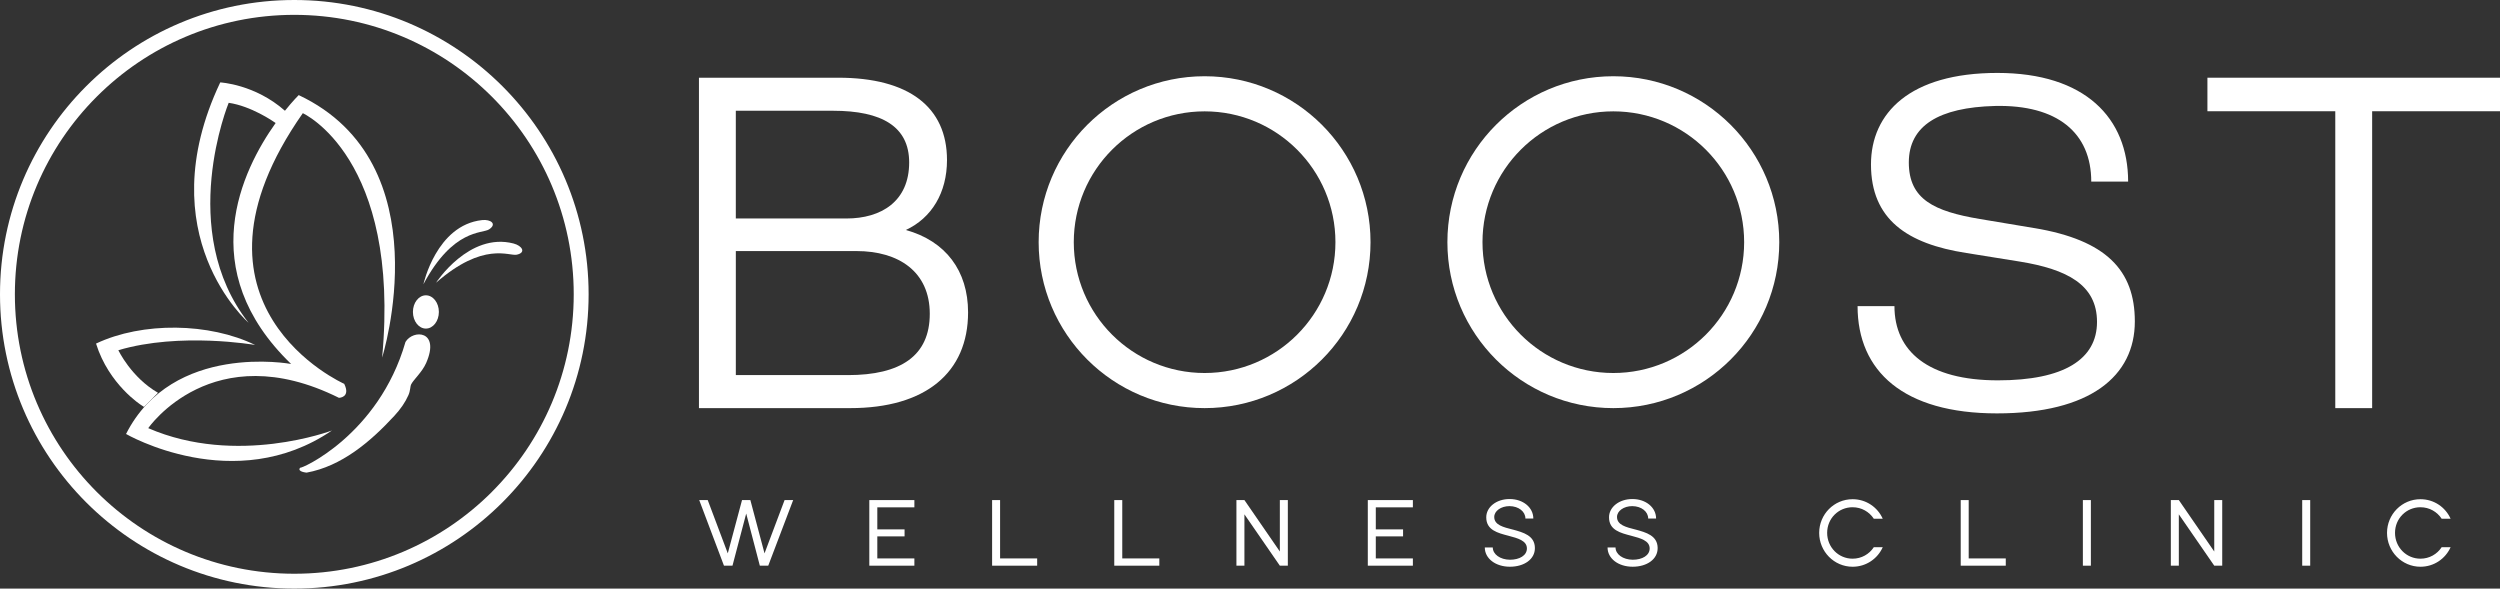
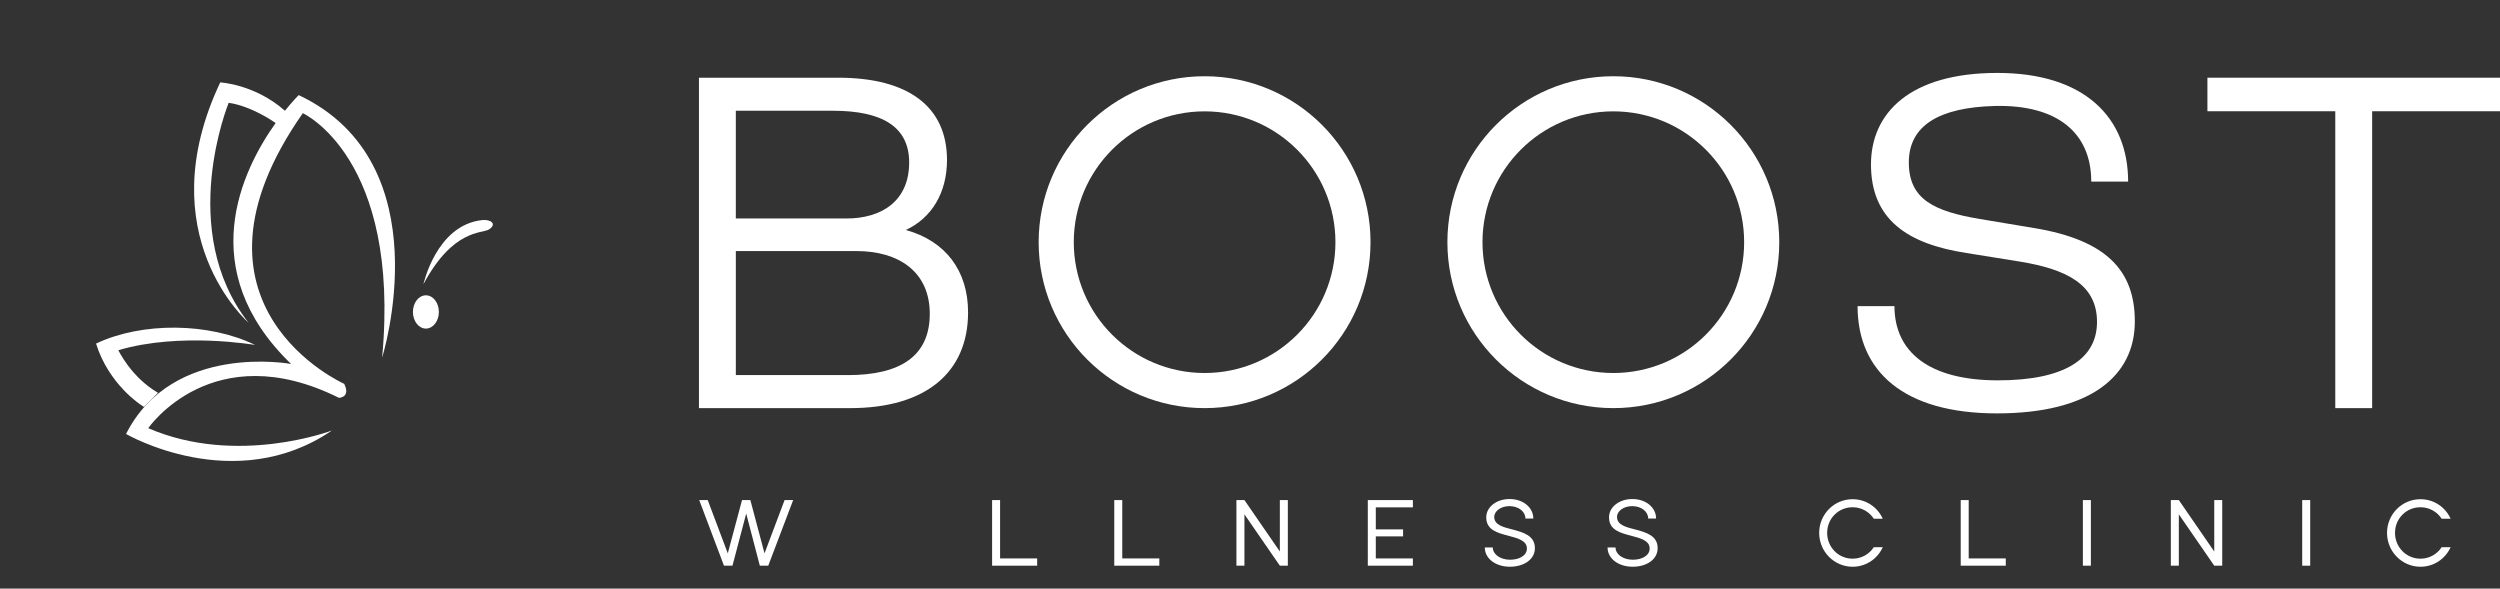
<svg xmlns="http://www.w3.org/2000/svg" id="Layer_2" viewBox="0 0 1597.89 376.2">
  <rect x="0" y="0" width="1597.89" height="376.2" fill="#333333" stroke="none" />
  <defs>
    <style> .cls-1 { fill: #fff; } </style>
  </defs>
  <g id="Layer_1-2" data-name="Layer_1">
    <g>
      <path class="cls-1" d="M1300.22,145.78l-34.89-5.82c-29.08-4.9-45.3-12.55-45.3-36.12s19.28-35.2,55.09-36.11c39.79-.92,61.52,17.14,61.52,48.36h23.57c0-40.71-27.55-69.48-83.56-69.48s-80.8,25.71-80.8,58.46c0,35.2,23.26,50.81,60.91,56.62l34.28,5.51c29.99,4.9,49.28,14.69,49.28,38.56s-21.12,37.34-63.36,37.34c-44.69,0-66.11-18.67-66.11-47.44h-23.57c0,41.62,29.38,68.56,89.06,68.56s88.15-23.87,88.15-58.77c0-32.75-18.36-52.03-64.27-59.68Z" />
      <polygon class="cls-1" points="1410.89 49.67 1410.89 71.1 1492.61 71.1 1492.61 260.86 1516.17 260.86 1516.17 71.1 1597.89 71.1 1597.89 49.67 1410.89 49.67" />
      <path class="cls-1" d="M1031.17,48.73c-29.29,0-55.8,11.87-75,31.06-19.19,19.19-31.06,45.71-31.06,75s11.87,55.8,31.06,75c19.19,19.19,45.71,31.06,75,31.06s55.8-11.87,75-31.06c19.19-19.19,31.06-45.71,31.06-75s-11.87-55.8-31.06-75c-19.19-19.19-45.71-31.06-75-31.06ZM1090.29,213.92c-15.13,15.13-36.04,24.49-59.13,24.49s-44-9.36-59.13-24.49c-15.13-15.13-24.49-36.04-24.49-59.13s9.36-44,24.49-59.13c15.13-15.13,36.04-24.49,59.13-24.49s44,9.36,59.13,24.49c15.13,15.13,24.49,36.04,24.49,59.13s-9.36,44-24.49,59.13Z" />
      <path class="cls-1" d="M578.96,147c16.53-7.65,26.32-23.87,26.32-44.69,0-33.97-24.49-52.64-69.48-52.64h-89.06v211.18h96.72c48.05,0,75.29-22.65,75.29-61.21,0-26.63-14.38-45.6-39.79-52.64ZM470.31,70.79h62.13c31.22,0,48.66,10.1,48.66,33.05,0,24.79-17.75,35.81-40.1,35.81h-70.7v-68.86ZM541.93,239.74h-71.62v-79.27h77.13c26.93,0,46.83,13.16,46.83,40.1s-18.67,39.18-52.34,39.18Z" />
      <path class="cls-1" d="M844.92,79.79c-19.19-19.19-45.71-31.06-75-31.06s-55.8,11.87-75,31.06c-19.19,19.19-31.06,45.71-31.06,75s11.87,55.8,31.06,75c19.19,19.19,45.71,31.06,75,31.06s55.8-11.87,75-31.06c19.19-19.19,31.06-45.71,31.06-75s-11.87-55.8-31.06-75ZM829.06,213.92c-15.13,15.13-36.04,24.49-59.13,24.49s-44-9.36-59.13-24.49c-15.13-15.13-24.49-36.04-24.49-59.13s9.36-44,24.49-59.13c15.13-15.13,36.04-24.49,59.13-24.49s44,9.36,59.13,24.49c15.13,15.13,24.49,36.04,24.49,59.13s-9.36,44-24.49,59.13Z" />
-       <path class="cls-1" d="M188.1,0c-51.94,0-98.97,21.06-133.01,55.1C21.06,89.13,0,136.16,0,188.1s21.06,98.97,55.1,133.01c34.04,34.04,81.07,55.1,133.01,55.1s98.97-21.06,133.01-55.1c34.04-34.04,55.1-81.07,55.1-133.01s-21.06-98.97-55.1-133.01C287.07,21.06,240.04,0,188.1,0ZM314.4,314.4c-32.32,32.32-76.97,52.31-126.29,52.31s-93.97-19.99-126.29-52.31c-32.32-32.32-52.31-76.97-52.31-126.29S29.49,94.13,61.81,61.81,138.78,9.49,188.1,9.49s93.97,19.99,126.29,52.31,52.31,76.97,52.31,126.29-19.99,93.97-52.31,126.29Z" />
      <path class="cls-1" d="M94.74,273.67s41.01-59.65,121.92-19.39c0,0,7.64-.18,3.35-8.95,0,0-112.59-49.96-26.47-172.99,0,0,62.63,28.33,50.7,156.21,0,0,39.15-124.15-53.32-167.77,0,0-3.66,3.6-8.8,10.01-19.25-17.01-41.35-18.12-41.35-18.12-46.23,97.68,18.08,153.6,18.08,153.6-46.23-58.91-12.68-140.56-12.68-140.56,14.29,2.09,28.24,11.67,30.01,12.91-21.5,30.15-52.54,93.76,9.89,154.02,0,0-75.68-14.17-105.51,44.74,0,0,69.35,40.27,131.61-2.24,0,0-60.77,23.11-117.44-1.49Z" />
      <path class="cls-1" d="M92.04,260.1l8.95-9.04c-17.15-9.88-25.35-27.22-25.35-27.22,39.52-11.74,87.43-3.35,87.43-3.35-29.13-14.23-71.95-14.97-101.69-.89,8.2,26.29,28.9,39.33,28.9,39.33l1.77,1.16Z" />
-       <path class="cls-1" d="M259.16,218.58c-17.15,59.65-67.3,81.49-67.3,80.34-2.24,2.61,4.1,3.17,4.1,3.17,22.27-4.09,40.57-19.5,56.04-36.25,3.88-4.2,6.91-8.47,9.03-13.24,1.37-3.06,1.02-5.47,1.81-7.02,1.6-3.09,6.99-7.73,9.56-13.62,9.11-20.84-8.35-21.55-13.25-13.38Z" />
+       <path class="cls-1" d="M259.16,218.58Z" />
      <path class="cls-1" d="M272.21,188.75c-4.58,0-8.29,4.76-8.29,10.63s3.71,10.63,8.29,10.63,8.3-4.76,8.3-10.63-3.71-10.63-8.3-10.63Z" />
      <path class="cls-1" d="M308.09,140.68c-29.23,3.19-37.46,40.99-37.46,40.99,19.01-35.61,37.66-32.25,41.94-35.05,5.27-3.43,1.15-6.56-4.48-5.95Z" />
-       <path class="cls-1" d="M278.69,180.72c30.38-26.57,46.63-16.84,51.63-17.94,6.14-1.35,3.4-5.73-2.09-7.15-28.46-7.36-49.54,25.09-49.54,25.09Z" />
      <polygon class="cls-1" points="488.65 353.68 479.6 319.63 474.27 319.63 465.17 353.68 452.35 319.63 446.91 319.63 462.73 361.56 468.17 361.56 476.94 328.24 485.65 361.56 491.03 361.56 506.96 319.63 501.47 319.63 488.65 353.68" />
-       <polygon class="cls-1" points="555.63 361.56 584.43 361.56 584.43 356.92 560.74 356.92 560.74 342.83 578.16 342.83 578.16 338.36 560.74 338.36 560.74 324.27 584.43 324.27 584.43 319.63 555.63 319.63 555.63 361.56" />
      <polygon class="cls-1" points="1415.25 352.5 1392.61 319.63 1387.5 319.63 1387.5 361.56 1392.61 361.56 1392.61 328.74 1415.25 361.56 1420.35 361.56 1420.35 319.63 1415.25 319.63 1415.25 352.5" />
      <polygon class="cls-1" points="639.21 319.63 634.11 319.63 634.11 361.56 662.91 361.56 662.91 356.92 639.21 356.92 639.21 319.63" />
      <polygon class="cls-1" points="1258.3 319.63 1253.2 319.63 1253.2 361.56 1282 361.56 1282 356.92 1258.3 356.92 1258.3 319.63" />
      <rect class="cls-1" x="1331.28" y="319.63" width="5.11" height="41.93" />
      <path class="cls-1" d="M1547.05,324.21c5.72,0,10.66,2.91,13.54,7.33h5.72c-3.27-7.33-10.6-12.47-19.26-12.47-11.82,0-21.37,9.62-21.37,21.53s9.54,21.64,21.37,21.64c8.66,0,15.98-5.14,19.26-12.47h-5.72c-2.89,4.42-7.83,7.32-13.54,7.32-9.04,0-16.26-7.32-16.26-16.5s7.22-16.38,16.26-16.38Z" />
      <rect class="cls-1" x="1471.47" y="319.63" width="5.11" height="41.93" />
      <path class="cls-1" d="M1184.1,324.21c5.72,0,10.65,2.91,13.54,7.33h5.72c-3.27-7.33-10.6-12.47-19.26-12.47-11.82,0-21.36,9.62-21.36,21.53s9.54,21.64,21.36,21.64c8.66,0,15.98-5.14,19.26-12.47h-5.72c-2.89,4.42-7.83,7.32-13.54,7.32-9.04,0-16.26-7.32-16.26-16.5s7.22-16.38,16.26-16.38Z" />
      <polygon class="cls-1" points="818.02 352.5 795.38 319.63 790.27 319.63 790.27 361.56 795.38 361.56 795.38 328.74 818.02 361.56 823.13 361.56 823.13 319.63 818.02 319.63 818.02 352.5" />
      <path class="cls-1" d="M1045.34,338.47c-5.88-1.51-11.82-2.85-11.82-8.05,0-3.8,4.27-6.93,9.77-6.93,5.88.06,10.16,3.52,10.16,7.94h5.05c0-7.1-6.55-12.47-15.15-12.47s-14.98,5.26-14.93,11.74c0,8.16,7.38,9.95,14.21,11.74,5.88,1.57,11.76,3.08,11.76,8.11,0,4.47-4.72,7.21-10.82,7.21-6.27-.06-10.99-3.47-10.99-7.83h-5.1c0,7.1,6.94,12.3,16.04,12.3s16.04-4.75,15.98-11.97c-.06-7.94-7.38-9.95-14.15-11.8Z" />
      <polygon class="cls-1" points="717.3 319.63 712.19 319.63 712.19 361.56 740.99 361.56 740.99 356.92 717.3 356.92 717.3 319.63" />
      <path class="cls-1" d="M966.87,338.47c-5.88-1.51-11.82-2.85-11.82-8.05,0-3.8,4.27-6.93,9.77-6.93,5.88.06,10.16,3.52,10.16,7.94h5.05c0-7.1-6.55-12.47-15.15-12.47s-14.98,5.26-14.93,11.74c0,8.16,7.38,9.95,14.21,11.74,5.88,1.57,11.77,3.08,11.77,8.11,0,4.47-4.72,7.21-10.82,7.21-6.27-.06-10.99-3.47-10.99-7.83h-5.1c0,7.1,6.94,12.3,16.04,12.3s16.04-4.75,15.98-11.97c-.06-7.94-7.38-9.95-14.15-11.8Z" />
      <polygon class="cls-1" points="874.24 361.56 903.05 361.56 903.05 356.92 879.35 356.92 879.35 342.83 896.78 342.83 896.78 338.36 879.35 338.36 879.35 324.27 903.05 324.27 903.05 319.63 874.24 319.63 874.24 361.56" />
    </g>
  </g>
</svg>